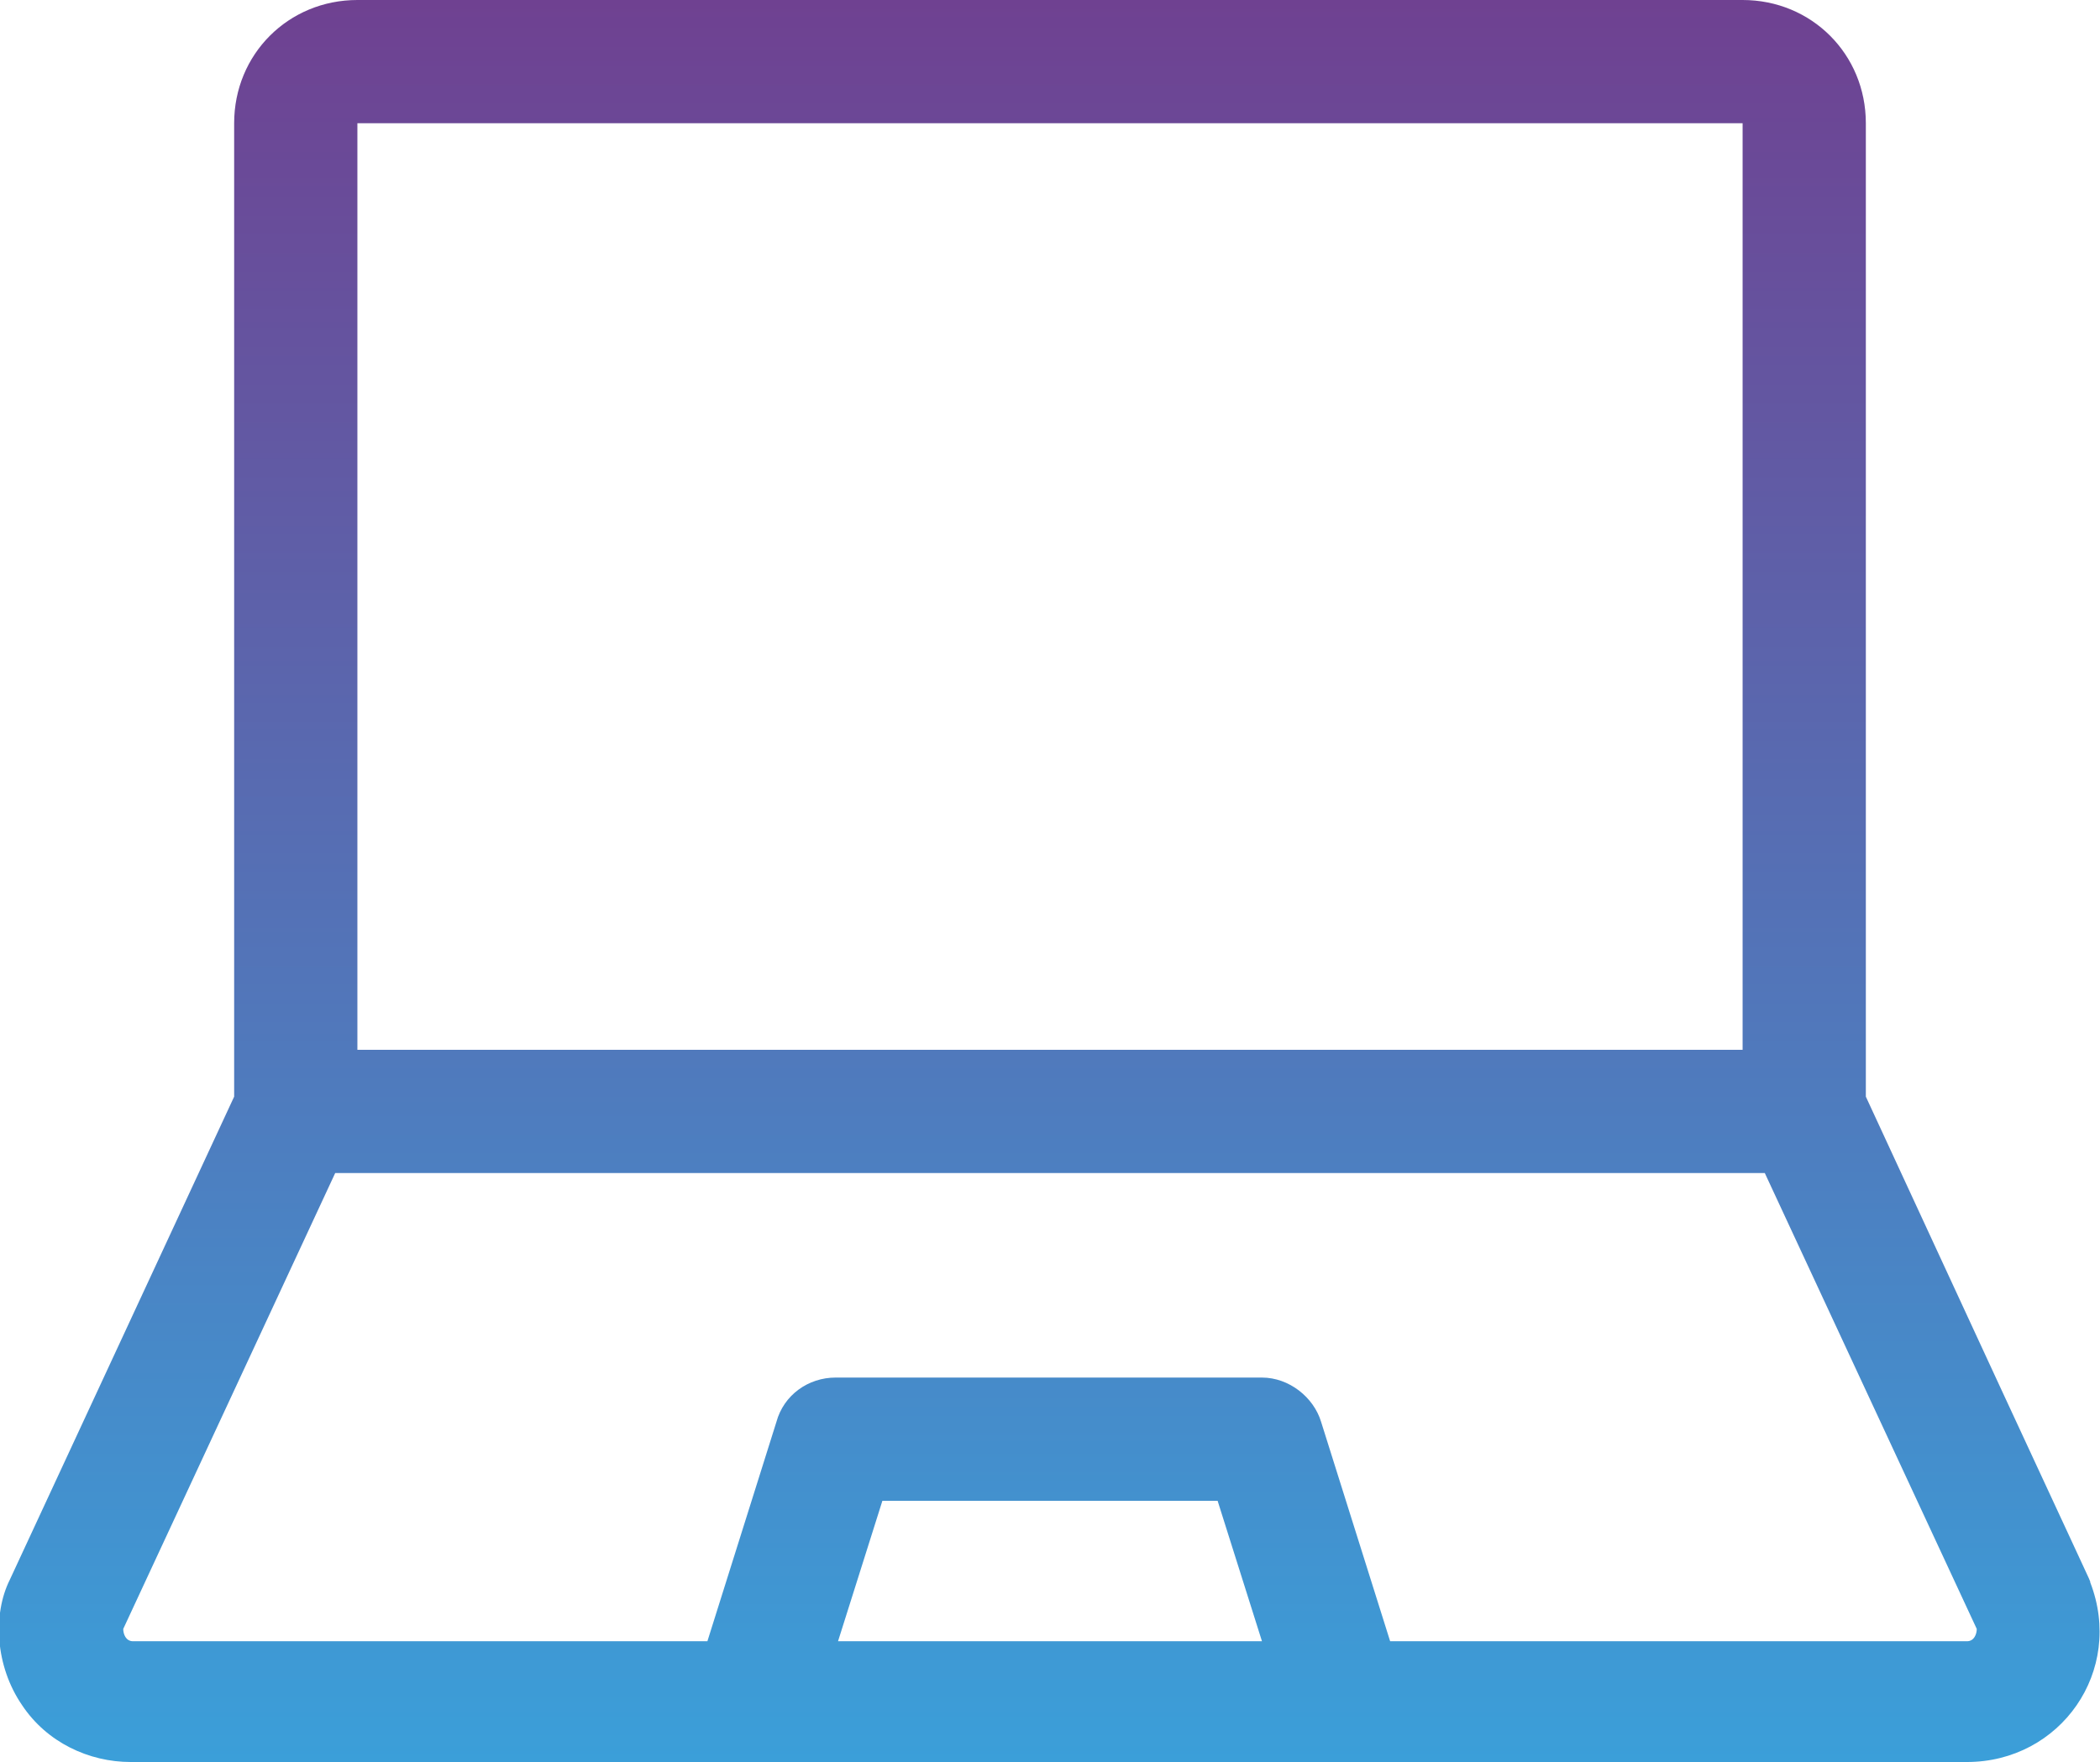
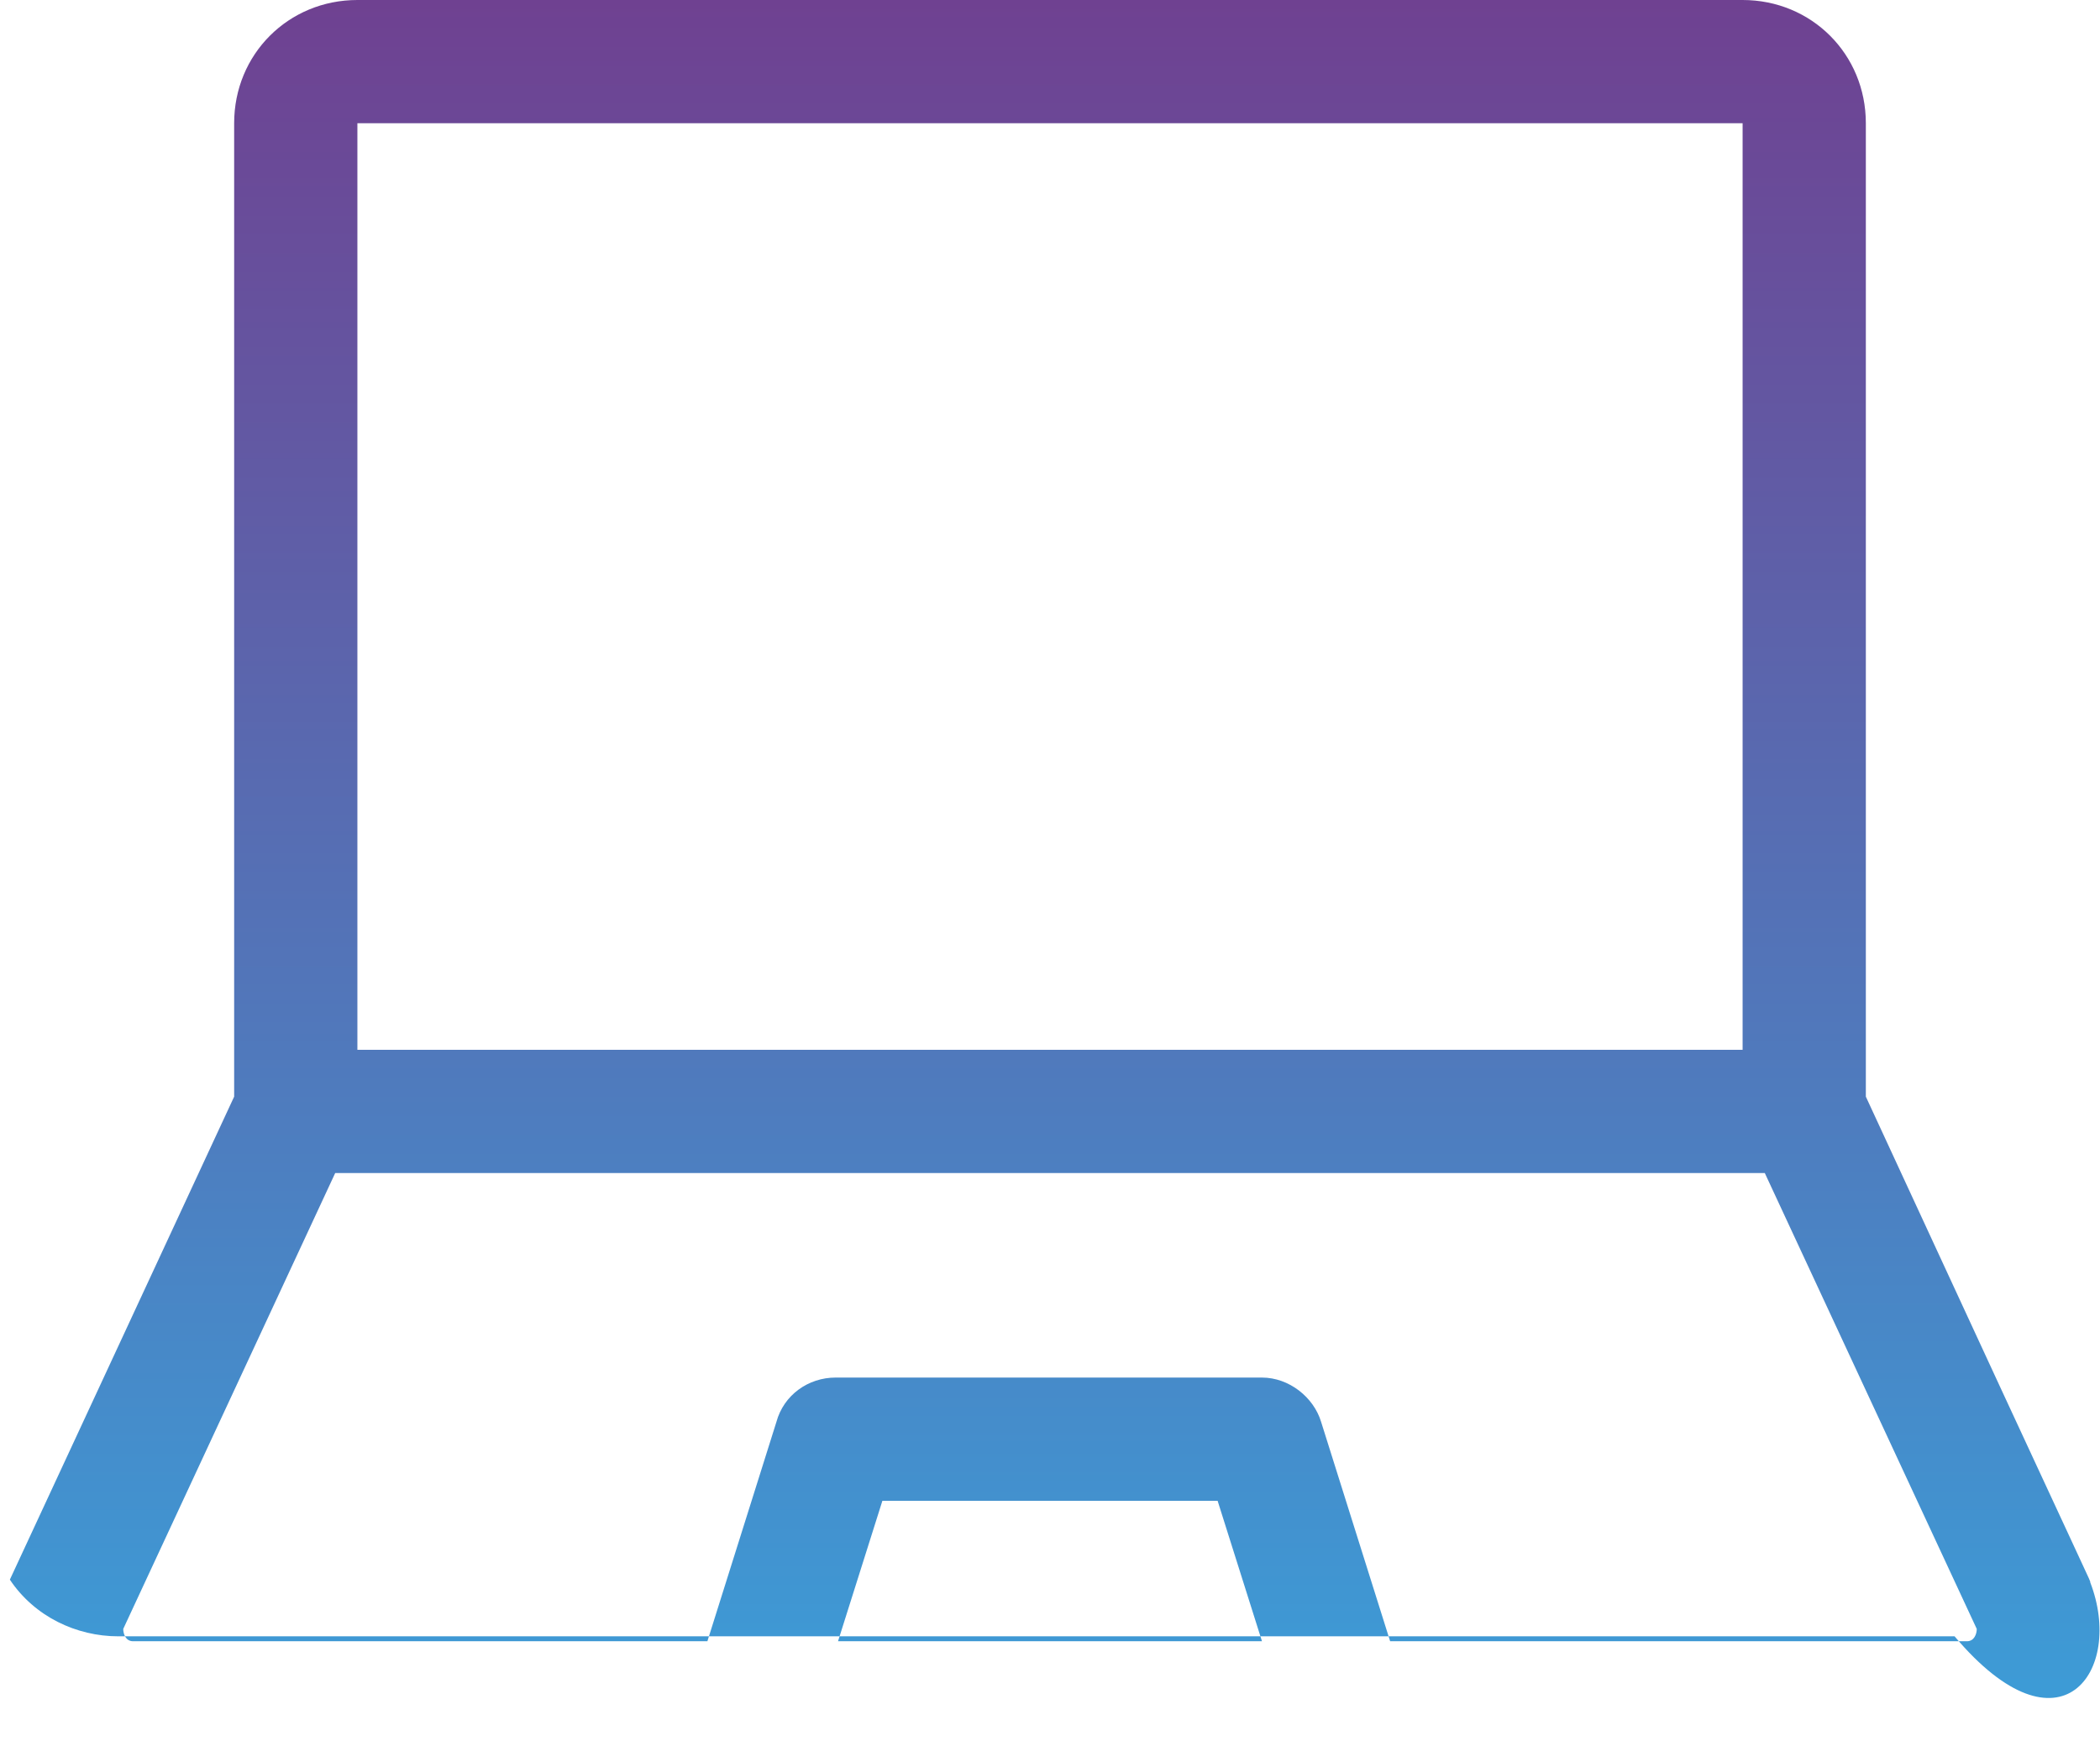
<svg xmlns="http://www.w3.org/2000/svg" version="1.1" id="Layer_1" x="0px" y="0px" viewBox="0 0 85.2 71.5" style="enable-background:new 0 0 85.2 71.5;" xml:space="preserve">
  <style type="text/css"> .st0{fill:url(#SVGID_1_);} .st1{fill:url(#SVGID_2_);} .st2{fill:url(#SVGID_3_);} .st3{fill:url(#SVGID_4_);} .st4{fill:url(#SVGID_5_);} .st5{fill:url(#XMLID_3_);} .st6{fill:url(#SVGID_6_);} .st7{fill:url(#SVGID_7_);} .st8{fill:url(#SVGID_8_);} .st9{fill:url(#SVGID_9_);} .st10{fill:url(#SVGID_10_);} .st11{fill:url(#SVGID_11_);} .st12{fill:url(#SVGID_12_);} .st13{fill:url(#SVGID_13_);} .st14{fill:url(#SVGID_14_);} .st15{fill:url(#SVGID_15_);} .st16{fill:url(#SVGID_16_);} .st17{fill:url(#SVGID_17_);} .st18{fill:url(#SVGID_18_);} .st19{fill:url(#SVGID_19_);} .st20{fill:url(#SVGID_20_);} .st21{fill:url(#SVGID_21_);} .st22{fill:url(#SVGID_22_);} .st23{fill:url(#SVGID_23_);} .st24{fill:url(#SVGID_24_);} .st25{fill:url(#SVGID_25_);} .st26{fill:url(#SVGID_26_);} </style>
  <g>
    <linearGradient id="SVGID_1_" gradientUnits="userSpaceOnUse" x1="42.598" y1="71.542" x2="42.598" y2="0">
      <stop offset="0" style="stop-color:#3B9FD9" />
      <stop offset="1" style="stop-color:#6F4191" />
    </linearGradient>
-     <path class="st0" d="M84.8,64.2c0-0.1,0.6,1.3-9.1-19.7V5c0-2.8-2.2-5-5-5H14.5c-2.8,0-5,2.2-5,5v39.5L0.4,64.1 c-0.7,1.4-0.6,3.5,0.5,5.1c1,1.5,2.7,2.3,4.4,2.3h74.5C83.6,71.5,86.2,67.8,84.8,64.2L84.8,64.2z M14.5,5h56.2v37.6H14.5V5z M34,66.6l1.8-5.7h13.6l1.8,5.7H34z M79.8,66.6H56.4l-2.8-8.9c-0.3-1-1.3-1.8-2.4-1.8H33.9c-1.1,0-2.1,0.7-2.4,1.8l-2.8,8.9H5.4 c-0.3,0-0.4-0.3-0.4-0.5l8.6-18.5h58l8.6,18.5C80.2,66.3,80.1,66.6,79.8,66.6L79.8,66.6z" />
+     <path class="st0" d="M84.8,64.2c0-0.1,0.6,1.3-9.1-19.7V5c0-2.8-2.2-5-5-5H14.5c-2.8,0-5,2.2-5,5v39.5L0.4,64.1 c1,1.5,2.7,2.3,4.4,2.3h74.5C83.6,71.5,86.2,67.8,84.8,64.2L84.8,64.2z M14.5,5h56.2v37.6H14.5V5z M34,66.6l1.8-5.7h13.6l1.8,5.7H34z M79.8,66.6H56.4l-2.8-8.9c-0.3-1-1.3-1.8-2.4-1.8H33.9c-1.1,0-2.1,0.7-2.4,1.8l-2.8,8.9H5.4 c-0.3,0-0.4-0.3-0.4-0.5l8.6-18.5h58l8.6,18.5C80.2,66.3,80.1,66.6,79.8,66.6L79.8,66.6z" />
  </g>
</svg>